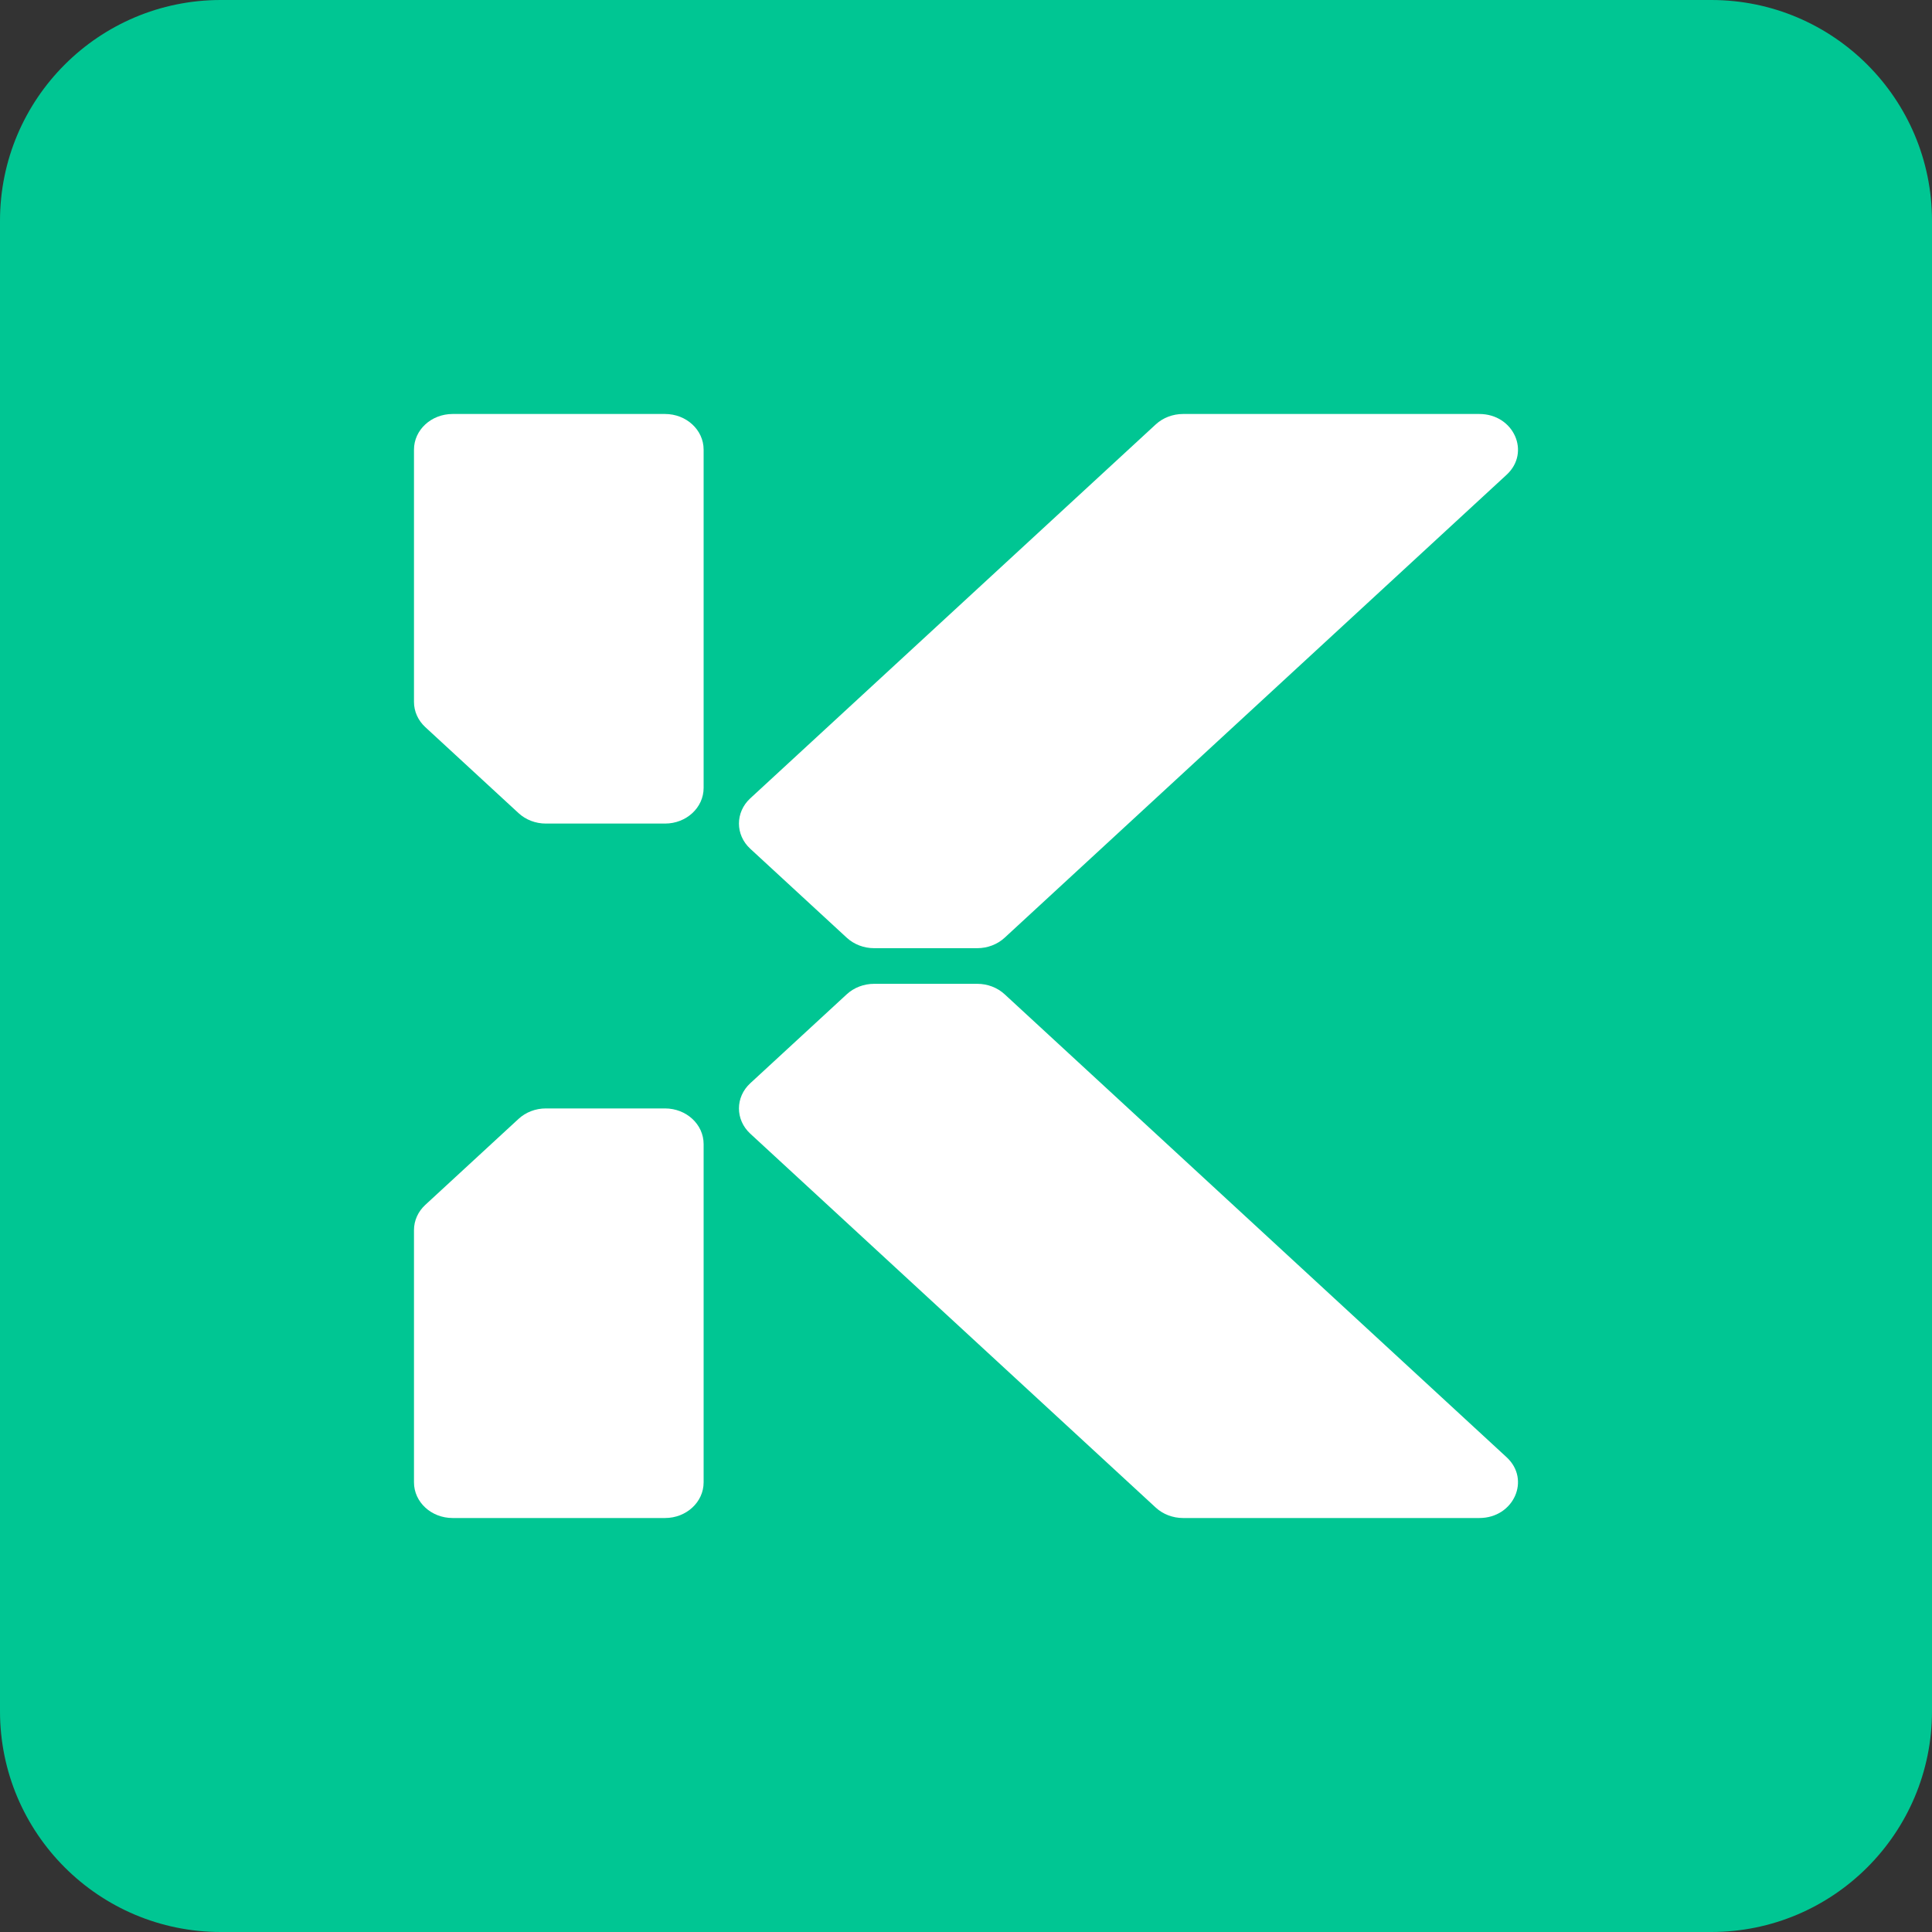
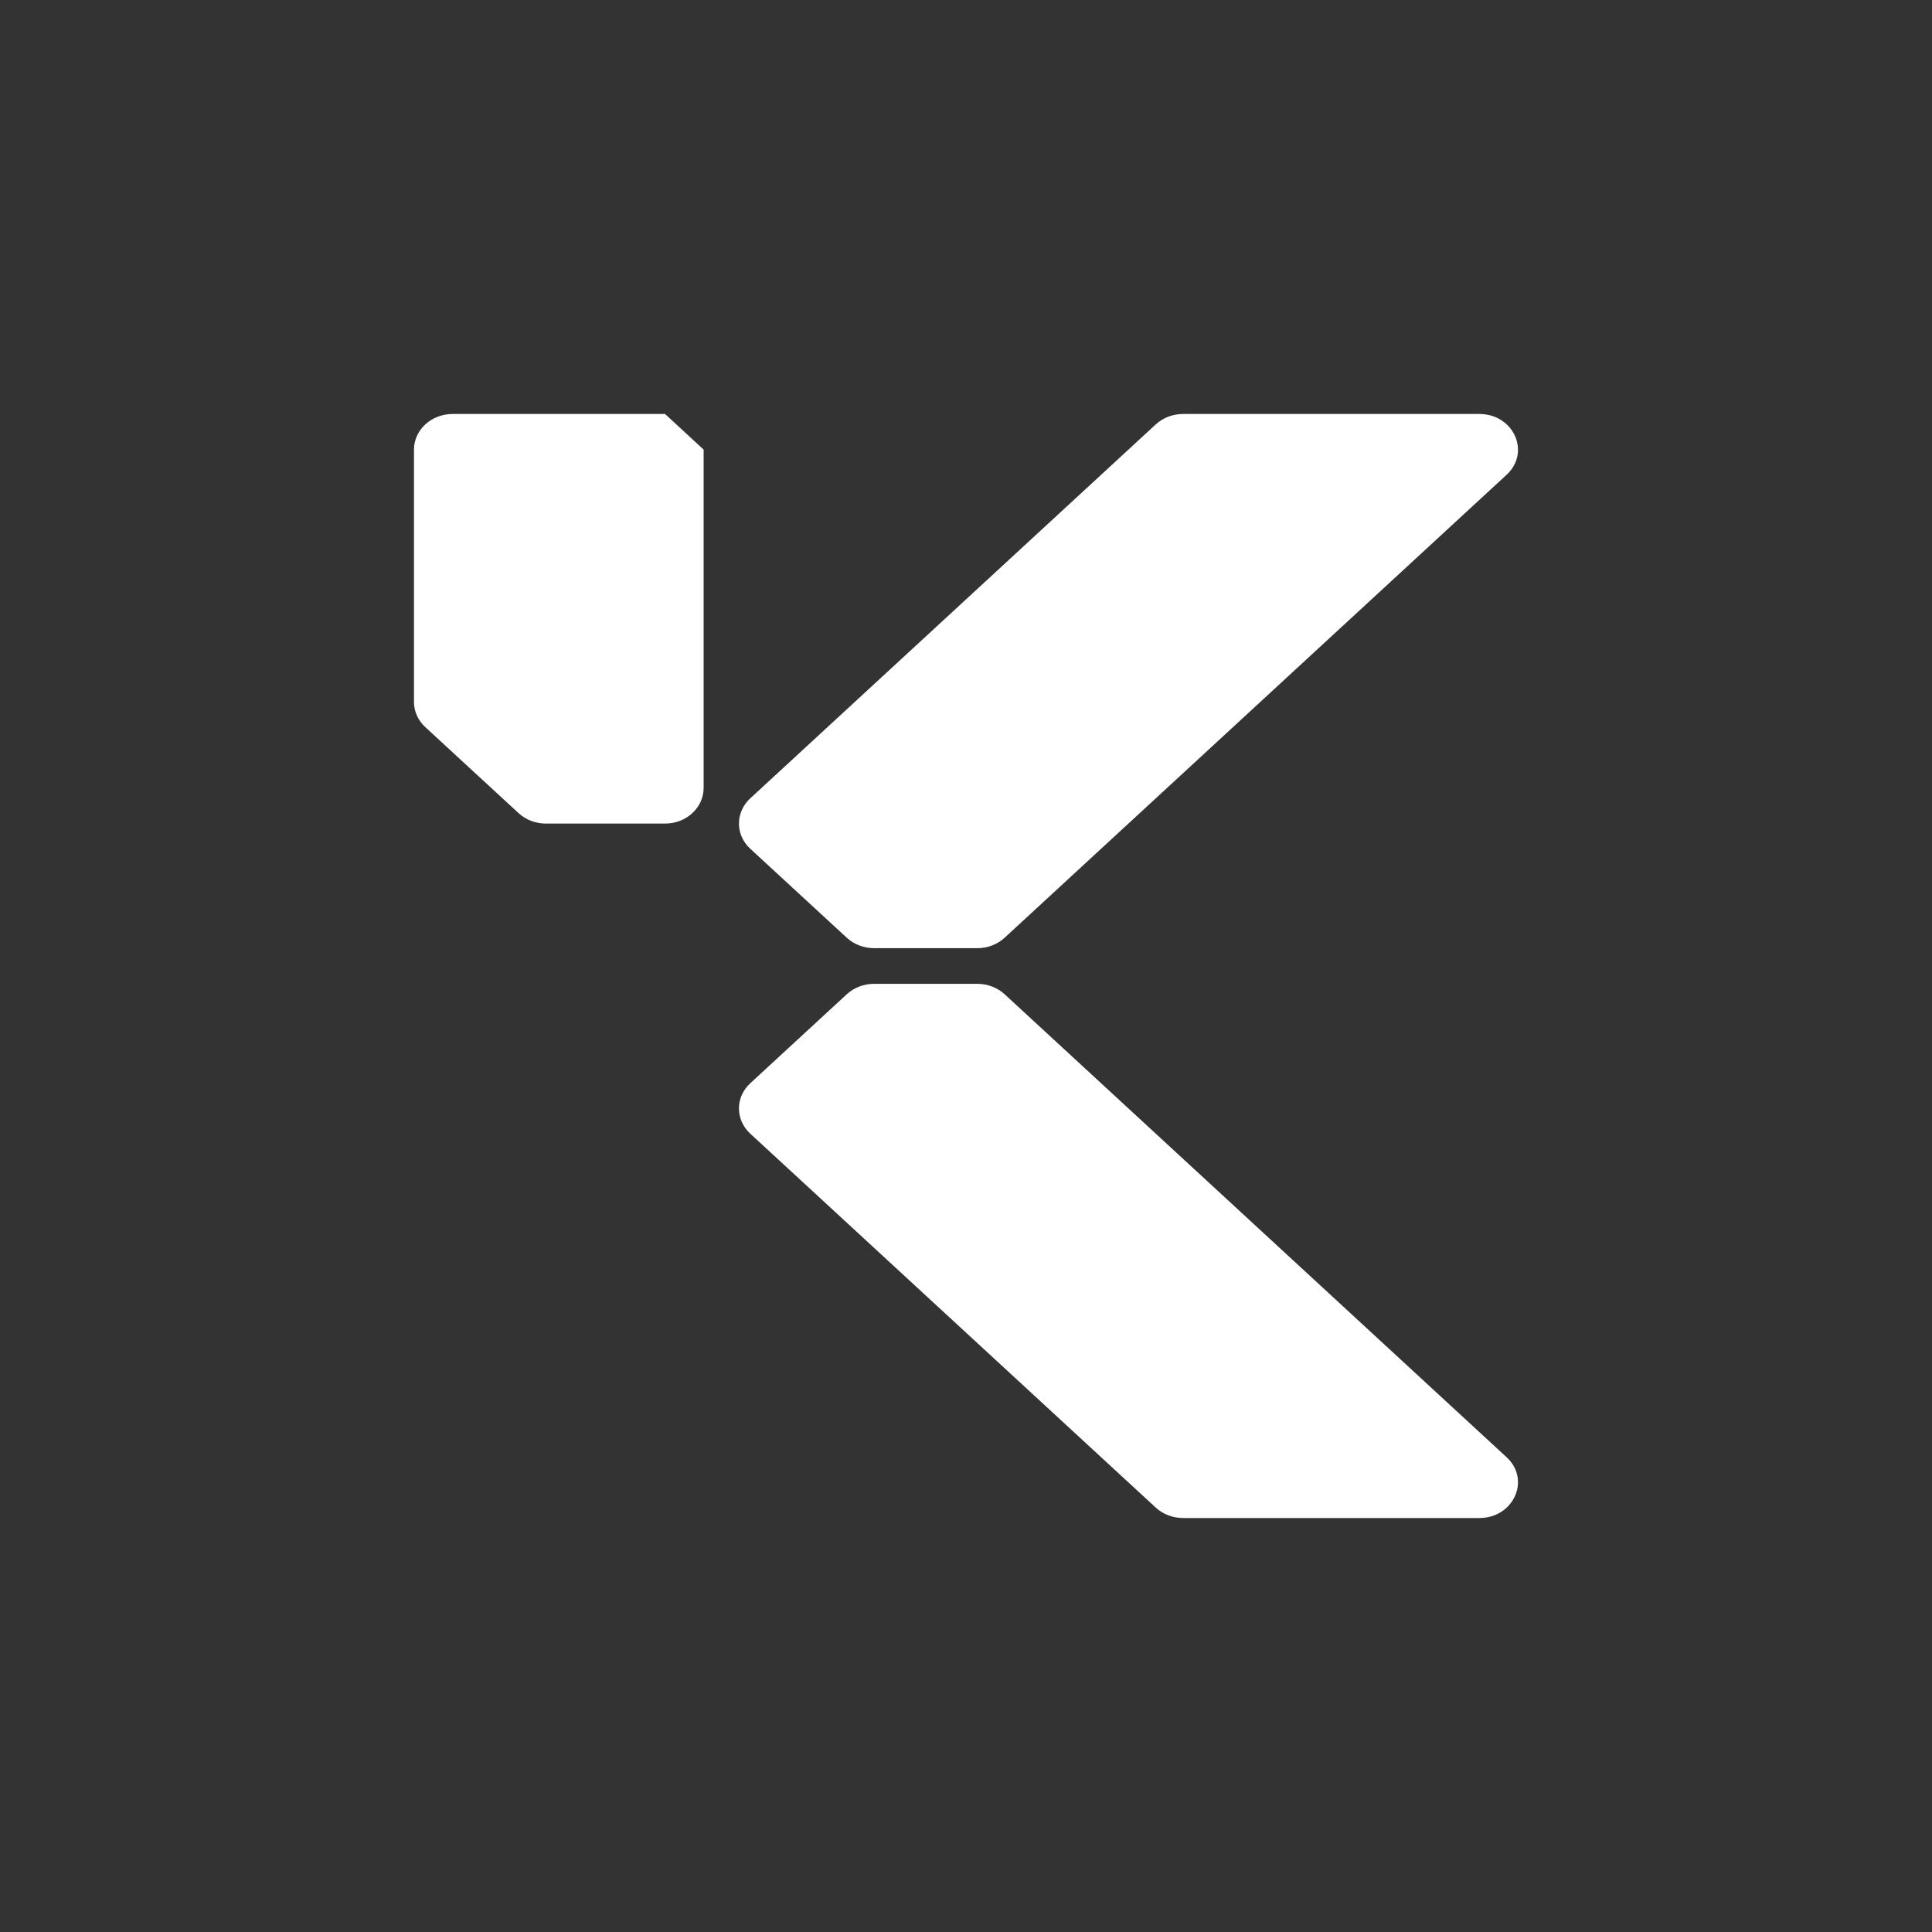
<svg xmlns="http://www.w3.org/2000/svg" width="36" height="36" viewBox="0 0 36 36" fill="none">
  <rect x="0" y="0" width="36" height="36" fill="#333333" stroke="none" />
-   <path d="M0 4.114C0 1.842 1.842 0 4.114 0H31.886C34.158 0 36 1.842 36 4.114V31.886C36 34.158 34.158 36 31.886 36H4.114C1.842 36 0 34.158 0 31.886V4.114Z" fill="#00C693" />
-   <path d="M12.392 28.286H8.434C8.036 28.286 7.714 27.989 7.714 27.622V22.92C7.714 22.744 7.79 22.575 7.925 22.451L9.662 20.849C9.797 20.724 9.98 20.654 10.171 20.654H12.392C12.789 20.654 13.111 20.951 13.111 21.318V27.622C13.111 27.989 12.789 28.286 12.392 28.286Z" fill="white" />
  <path d="M27.565 28.286H22.044C21.854 28.286 21.67 28.216 21.535 28.091L13.98 21.124C13.699 20.864 13.699 20.444 13.98 20.185L15.779 18.526C15.914 18.402 16.097 18.332 16.288 18.332H18.21C18.401 18.332 18.584 18.402 18.719 18.526L28.073 27.153C28.527 27.571 28.206 28.286 27.565 28.286Z" fill="white" />
  <path d="M27.565 7.714H22.044C21.854 7.714 21.67 7.784 21.535 7.909L13.98 14.876C13.699 15.136 13.699 15.556 13.98 15.815L15.779 17.474C15.914 17.598 16.097 17.668 16.288 17.668H18.21C18.401 17.668 18.584 17.598 18.719 17.474L28.073 8.847C28.527 8.429 28.206 7.714 27.565 7.714Z" fill="white" />
-   <path d="M12.392 7.714H8.434C8.036 7.714 7.714 8.011 7.714 8.378V13.08C7.714 13.256 7.79 13.425 7.925 13.549L9.662 15.151C9.797 15.276 9.98 15.346 10.171 15.346H12.392C12.789 15.346 13.111 15.049 13.111 14.682V8.378C13.111 8.011 12.789 7.714 12.392 7.714Z" fill="white" />
+   <path d="M12.392 7.714H8.434C8.036 7.714 7.714 8.011 7.714 8.378V13.08C7.714 13.256 7.79 13.425 7.925 13.549L9.662 15.151C9.797 15.276 9.98 15.346 10.171 15.346H12.392C12.789 15.346 13.111 15.049 13.111 14.682V8.378Z" fill="white" />
</svg>